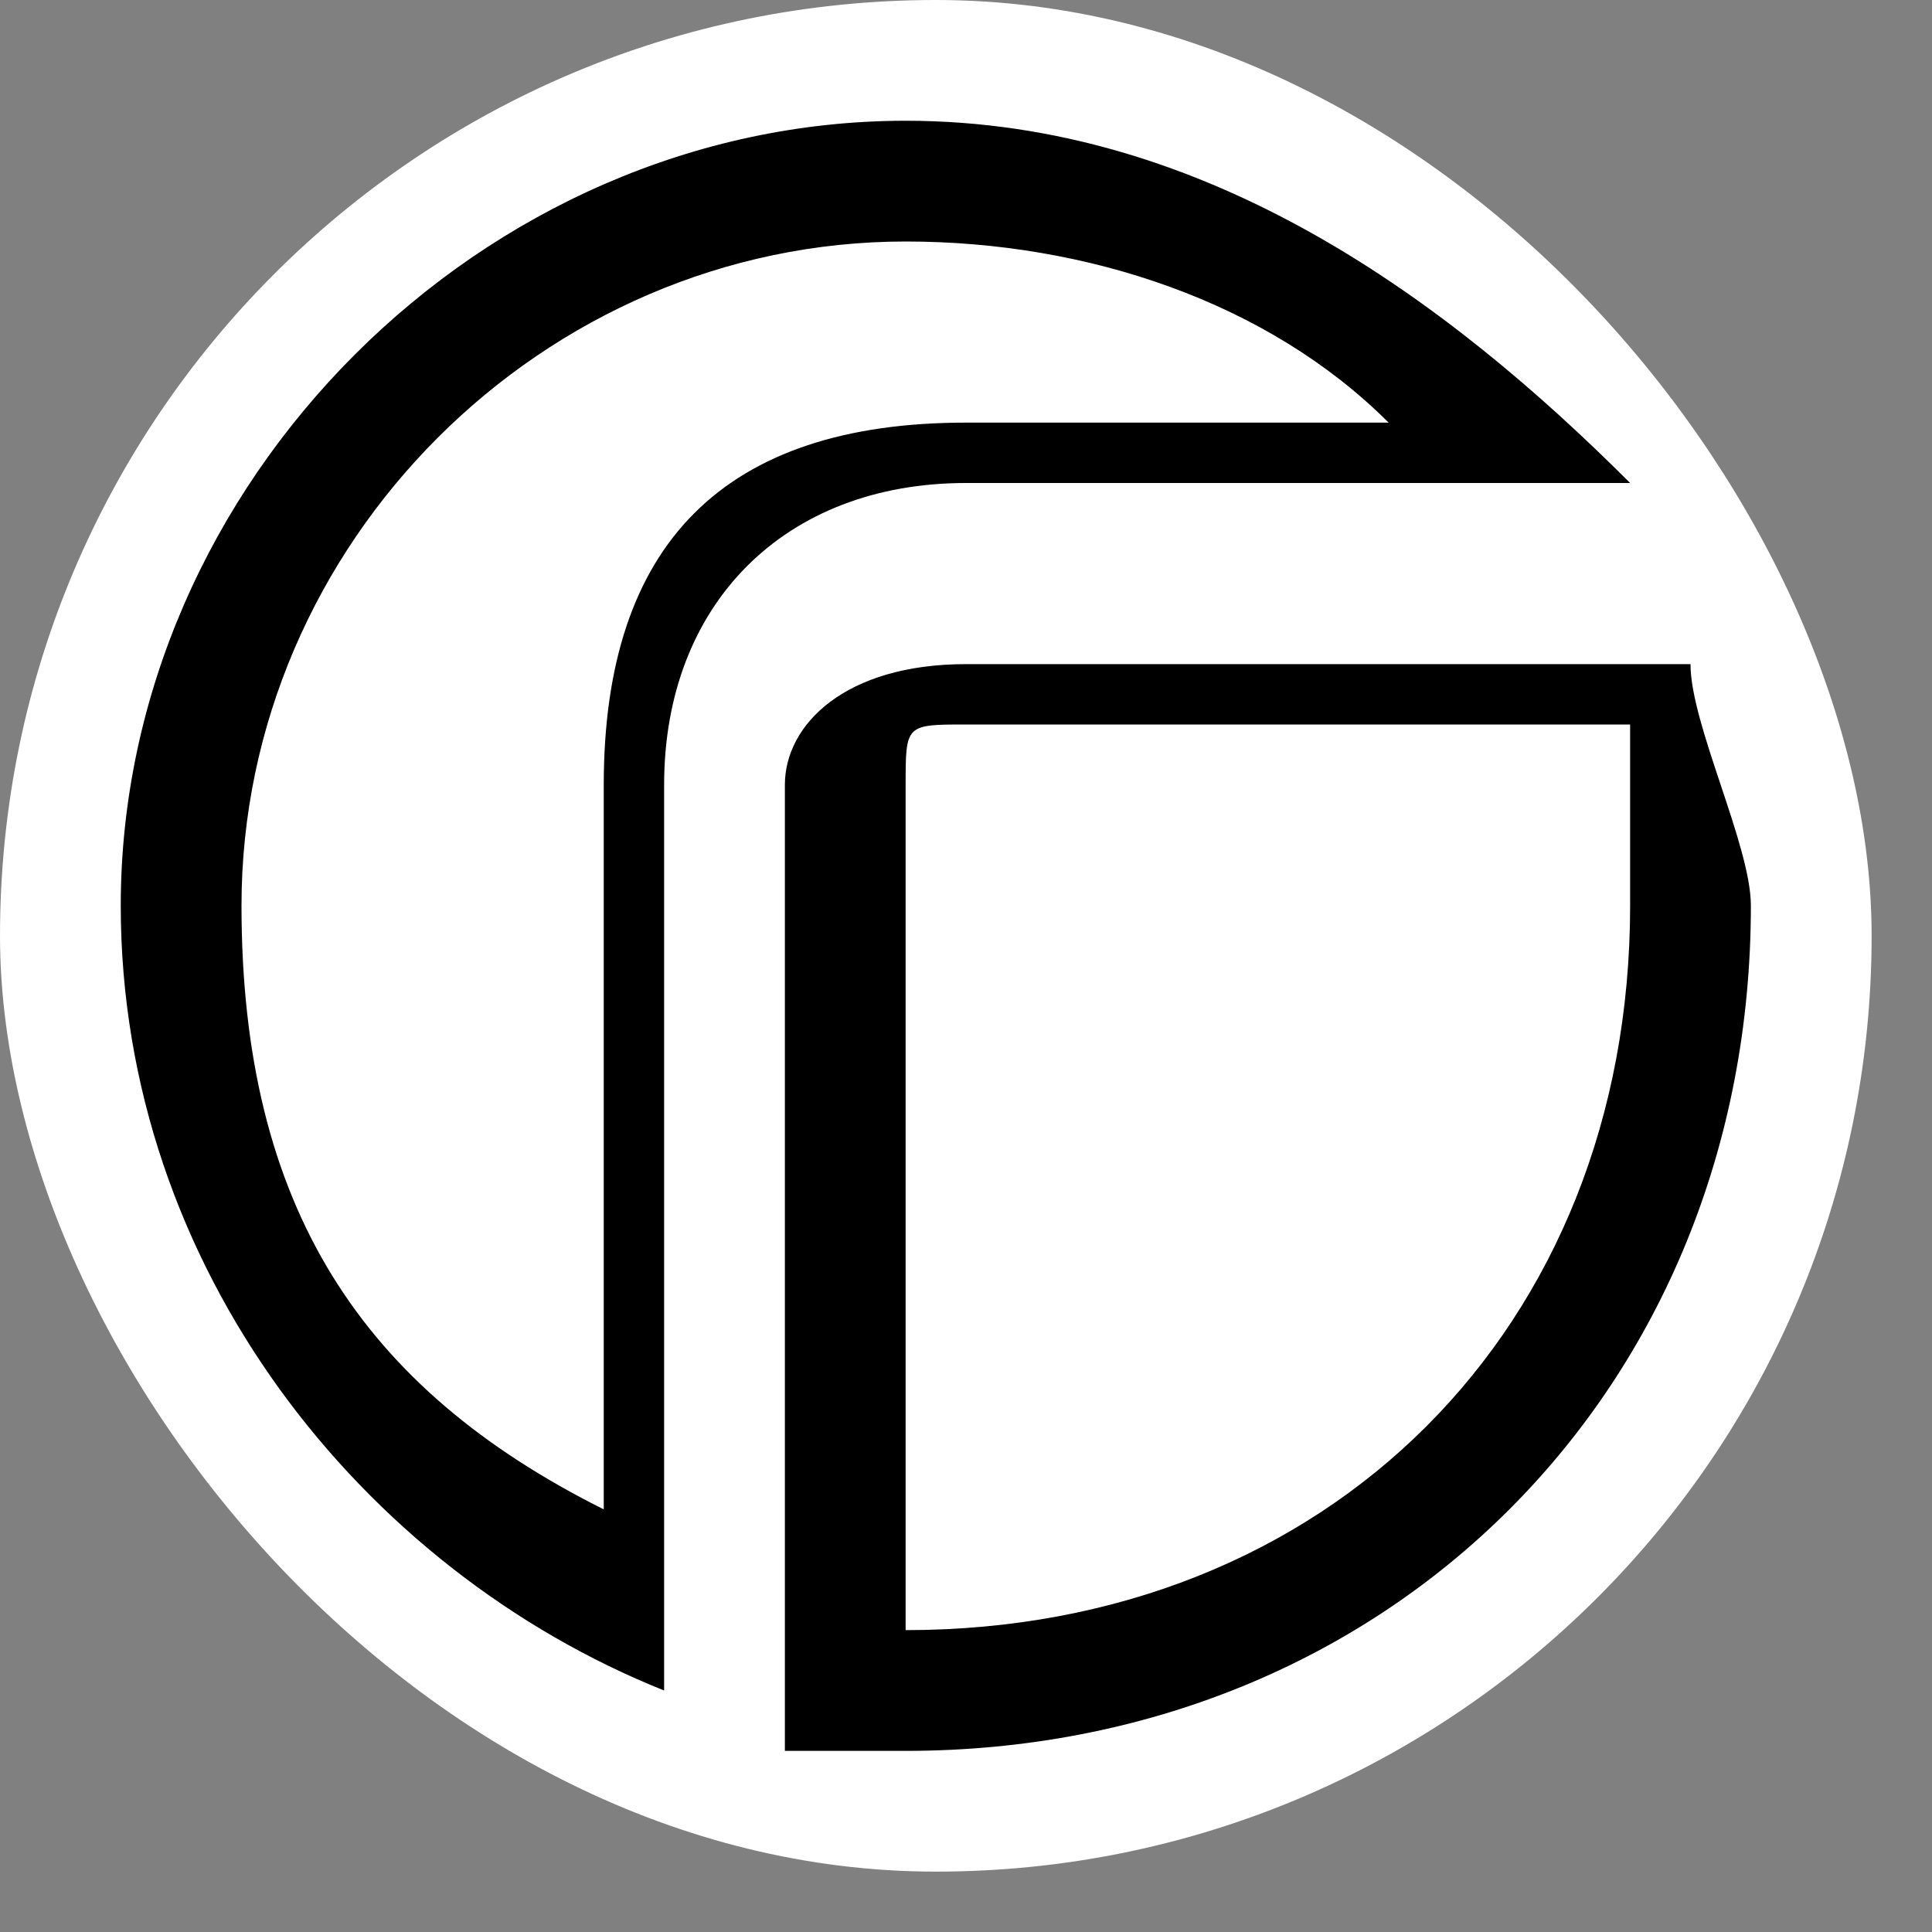
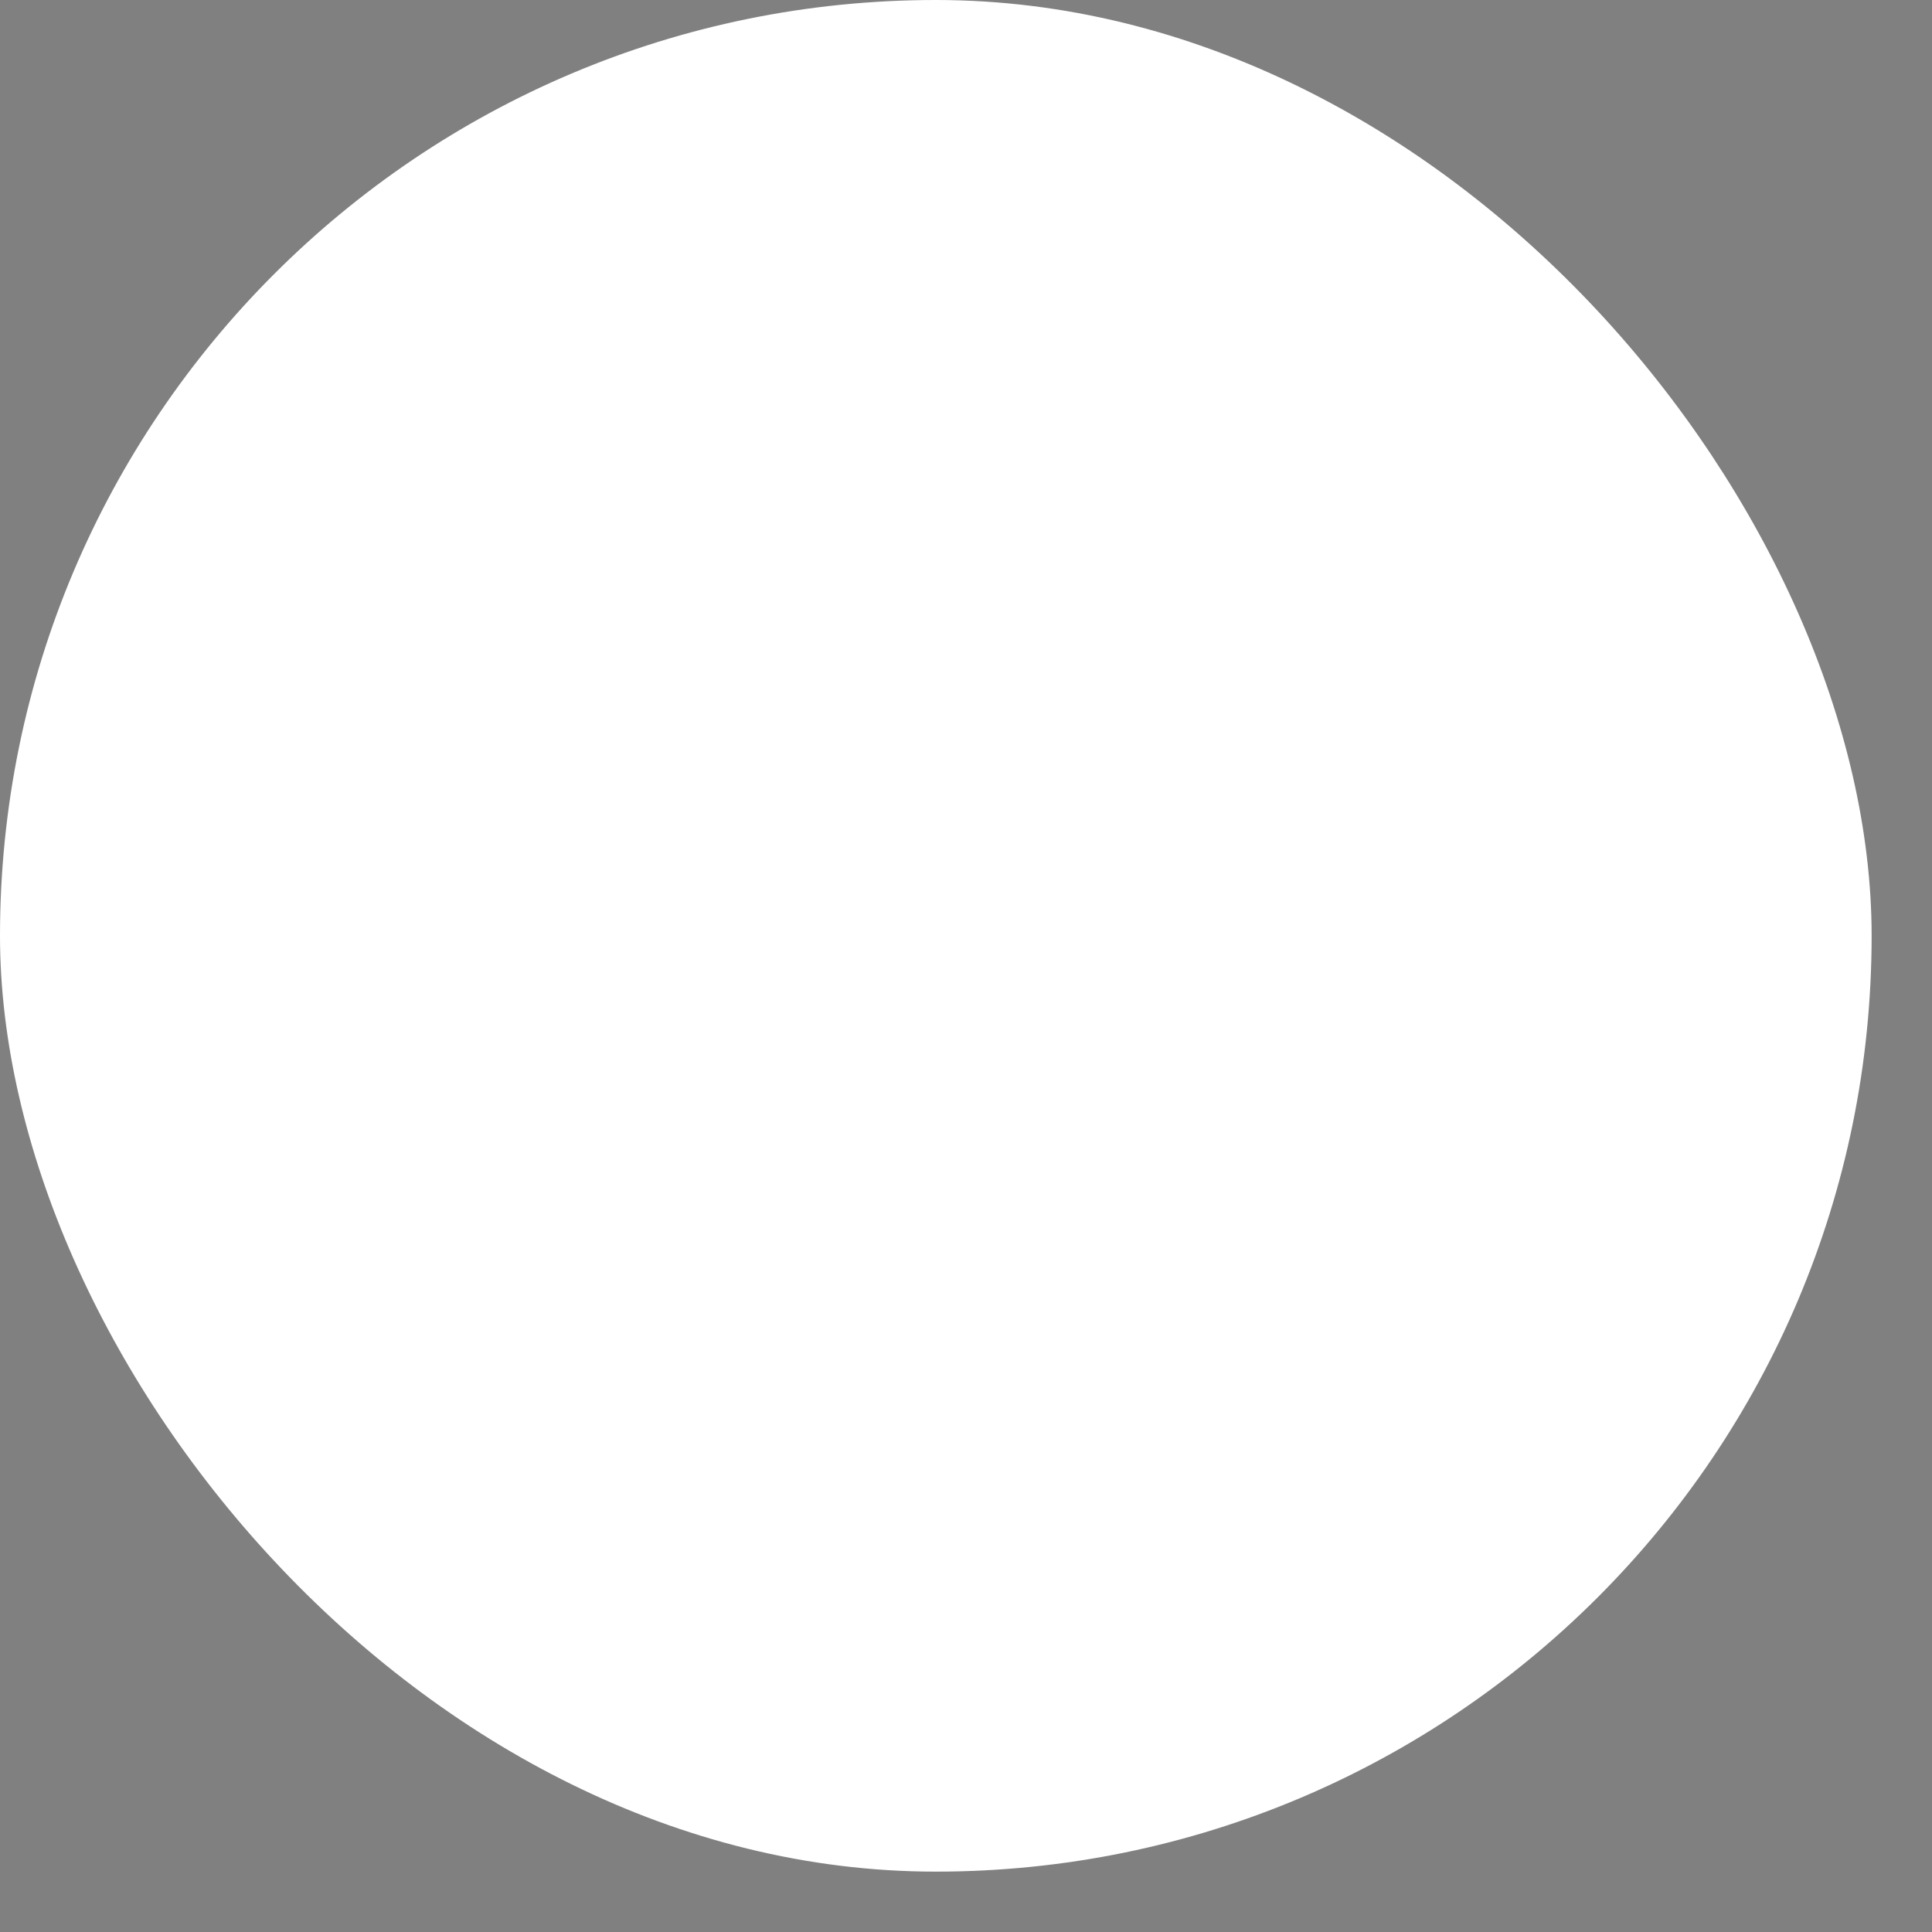
<svg xmlns="http://www.w3.org/2000/svg" width="32" height="32" viewBox="0 0 0.032 0.032" fill="none">
  <rect x="0" y="0" width="0.032" height="0.032" fill="#808080" stroke="none" />
  <g id="roobinium_mark">
    <rect id="shape" width="0.031" height="0.031" rx="16" fill="white" />
-     <path id="shape_2" fill-rule="evenodd" clip-rule="evenodd" d="M0.011 0.028C0.006 0.026 0.002 0.021 0.002 0.015C0.002 0.008 0.008 0.002 0.015 0.002C0.02 0.002 0.024 0.005 0.027 0.008H0.016C0.013 0.008 0.011 0.01 0.011 0.013V0.028ZM0.016 0.011C0.014 0.011 0.013 0.012 0.013 0.013V0.029C0.014 0.029 0.015 0.029 0.015 0.029C0.023 0.029 0.029 0.023 0.029 0.015C0.029 0.014 0.028 0.012 0.028 0.011H0.016ZM0.027 0.015C0.027 0.022 0.022 0.027 0.015 0.027C0.015 0.027 0.015 0.027 0.015 0.027V0.013C0.015 0.012 0.015 0.012 0.016 0.012H0.027C0.027 0.013 0.027 0.014 0.027 0.015ZM0.016 0.007C0.012 0.007 0.01 0.009 0.01 0.013V0.025C0.006 0.023 0.004 0.02 0.004 0.015C0.004 0.009 0.009 0.004 0.015 0.004C0.018 0.004 0.021 0.005 0.023 0.007H0.016Z" fill="black" />
  </g>
</svg>